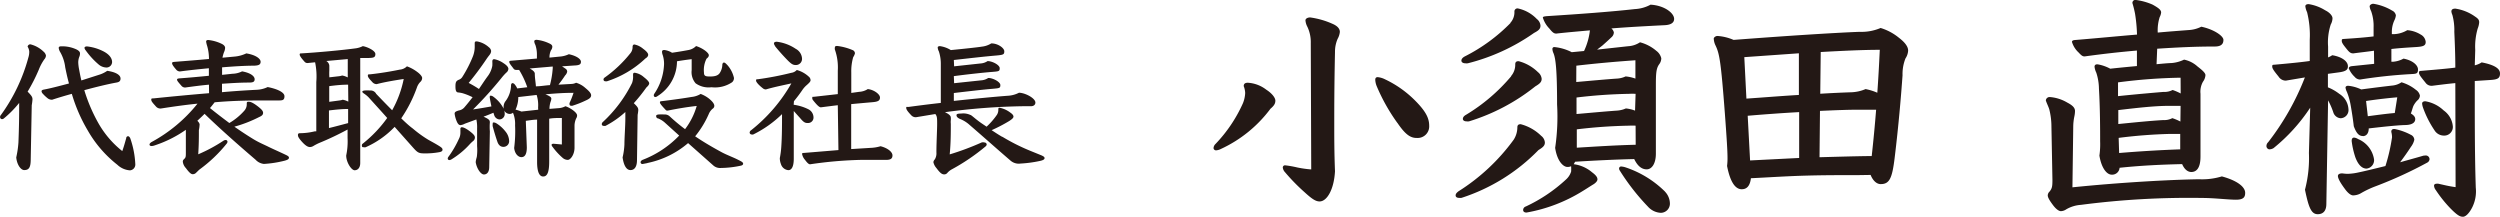
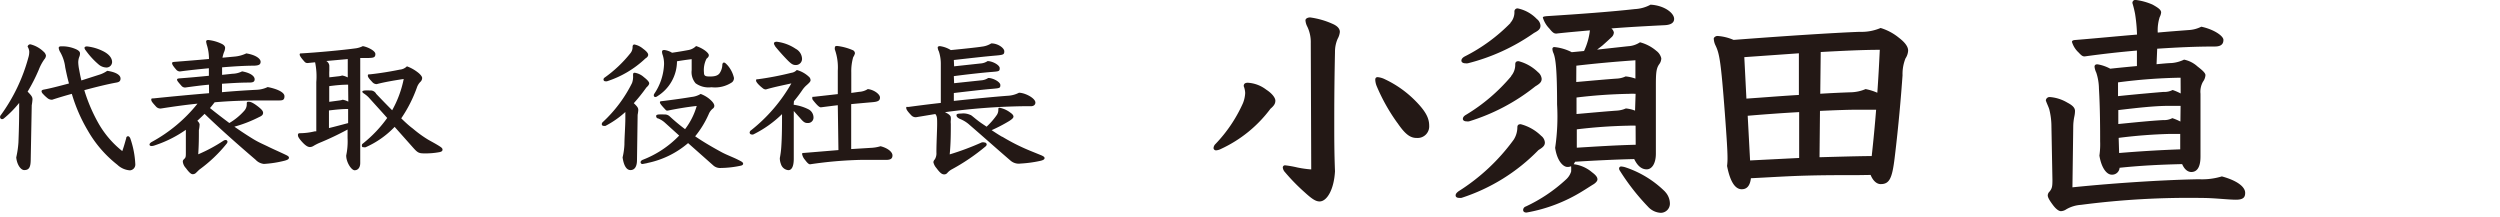
<svg xmlns="http://www.w3.org/2000/svg" viewBox="0 0 272.53 23.66">
  <defs>
    <style>.a{fill:#231815;}</style>
  </defs>
  <title>corporation-signature</title>
  <path class="a" d="M4.34,19.11c0,.9-.18,1.2-.71,1.2-.36,0-.79-.56-.87-1.38A10.53,10.53,0,0,0,3,17.3c.07-1.81.08-2.76.08-4.31A11.53,11.53,0,0,1,1.4,14.69a.32.32,0,0,1-.2.07A.22.22,0,0,1,1,14.52a.26.26,0,0,1,.08-.2,19.17,19.17,0,0,0,3-6.27,2.11,2.11,0,0,0,.1-.66A1.16,1.16,0,0,0,4,6.86a.3.3,0,0,1,.3-.26,3.17,3.17,0,0,1,1.45.81A.73.73,0,0,1,6,7.83a.67.67,0,0,1-.18.41,5.24,5.24,0,0,0-.59,1.1A18.88,18.88,0,0,1,4,11.76c.49.49.53.63.53.86a5.93,5.93,0,0,1-.08.63Zm7.42-9.18a3.18,3.18,0,0,0,.92-.44c1,.15,1.45.48,1.45.84s-.25.41-.56.46c-.86.16-2.11.46-3.39.81a17.87,17.87,0,0,0,1.56,3.64,10.48,10.48,0,0,0,2.58,3c.18-.51.26-.81.43-1.41,0-.15.12-.21.2-.21s.18.08.25.25a9.92,9.92,0,0,1,.54,2.8.63.63,0,0,1-.59.67,2.22,2.22,0,0,1-1.37-.61A12.81,12.81,0,0,1,10.56,16a17.44,17.44,0,0,1-1.74-4c-.77.21-1.53.44-2.14.64a.74.74,0,0,1-.46-.13A4,4,0,0,1,5.67,12a.48.48,0,0,1-.15-.26c0-.07,0-.15.23-.2.72-.13,1.74-.4,2.76-.67-.15-.53-.28-1.12-.41-1.76a4.32,4.32,0,0,0-.54-1.65A1.15,1.15,0,0,1,7.39,7c0-.12.08-.18.28-.18a3.67,3.67,0,0,1,1.68.35c.23.12.35.25.36.39A.93.93,0,0,1,9.62,8a1.75,1.75,0,0,0-.1.58,4.65,4.65,0,0,0,.08.69c.08.43.16.86.26,1.27ZM10.2,7c0-.12.12-.17.28-.17a5.13,5.13,0,0,1,1.73.51c.67.33,1,.76,1,1.2a.61.61,0,0,1-.64.59,1.37,1.37,0,0,1-.86-.36,8.5,8.5,0,0,1-1.37-1.5A.59.59,0,0,1,10.2,7Z" transform="translate(-0.99 -1.77)" />
  <path class="a" d="M23.77,11c-.9.08-1.78.2-2.58.31a.52.52,0,0,1-.44-.21c-.36-.41-.46-.54-.46-.64s.07-.13.3-.15c1.1-.08,2.17-.18,3.17-.28V9.21c-1.05.1-2.12.21-3.16.35a.54.54,0,0,1-.41-.21c-.36-.41-.44-.58-.44-.69s.07-.13.3-.15c1.28-.1,2.53-.2,3.72-.31a5,5,0,0,0-.2-1.43,2.75,2.75,0,0,1-.11-.46c0-.12.08-.18.23-.18a4.4,4.4,0,0,1,1.43.4c.33.15.41.33.41.46a1.28,1.28,0,0,1-.13.49,4.37,4.37,0,0,0-.16.58l1.3-.12a3.69,3.69,0,0,0,1.3-.35c1.05.17,1.56.59,1.56.91s-.21.41-.71.43c-1.05,0-2.24.08-3.49.18l0,.82,1.13-.12a2.45,2.45,0,0,0,1.05-.26c1,.18,1.37.56,1.37.86s-.21.36-.62.36c-1,0-2,.07-2.94.13l0,.92c1.33-.12,2.57-.2,3.75-.26a3.1,3.1,0,0,0,1.23-.3c.94.18,1.83.54,1.83,1s-.25.46-.67.46H30.21c-1.73,0-3.52,0-5.82.2-.17.21-.33.43-.51.63.69.56,1.4,1.1,2.11,1.63a6.66,6.66,0,0,0,1.64-1.35,1.05,1.05,0,0,0,.26-.74c0-.15,0-.23.2-.23s.46.08,1.05.54c.33.26.53.46.53.67s-.13.33-.43.46a14.22,14.22,0,0,1-2.7,1.05c.76.53,1.48,1,2.09,1.37s1.14.58,1.6.81,1.18.54,1.91.89c.21.1.35.18.35.31s-.1.23-.48.33a11.94,11.94,0,0,1-2.25.35,1.45,1.45,0,0,1-.91-.46c-1.94-1.66-3.93-3.42-5.56-5-.25.26-.53.51-.79.76a.8.8,0,0,1,.25.36,3.38,3.38,0,0,1-.08.66c0,.87,0,1.51-.07,2.63a17,17,0,0,0,2.75-1.48.48.48,0,0,1,.23-.08.2.2,0,0,1,.21.2.39.39,0,0,1-.1.21,15.46,15.46,0,0,1-2.94,2.8c-.1.08-.21.2-.38.36a.5.5,0,0,1-.38.16c-.17,0-.38-.18-.74-.67a1.2,1.2,0,0,1-.33-.69c0-.1,0-.16.16-.31s.17-.25.17-.69c0-1,0-1.6,0-2.48a12.93,12.93,0,0,1-3.37,1.69,1.19,1.19,0,0,1-.36.08c-.15,0-.23-.07-.23-.16s.07-.18.23-.28a16.41,16.41,0,0,0,5-4.18c-1.3.13-2.58.31-4,.53a.64.64,0,0,1-.51-.2c-.39-.43-.53-.59-.53-.76s.07-.13.3-.15c2.24-.23,4.18-.41,6-.56Z" transform="translate(-0.99 -1.77)" />
  <path class="a" d="M40.26,19.54c0,.51-.26.79-.61.79s-.92-.86-.92-1.61a7.38,7.38,0,0,0,.15-1.89v-.94a32.13,32.13,0,0,1-3.08,1.46,5.78,5.78,0,0,0-.64.33.75.75,0,0,1-.38.12c-.18,0-.46-.08-1-.72-.31-.38-.31-.48-.31-.61s.07-.18.26-.18a6.86,6.86,0,0,0,1.56-.2l.18,0V10.72a7.65,7.65,0,0,0-.13-2.16l-.79.08a.41.41,0,0,1-.35-.13c-.39-.43-.54-.66-.54-.79s.07-.13.17-.13c1.78-.1,4.54-.36,6-.56a2.56,2.56,0,0,0,.71-.23c.46.07,1.37.48,1.37.86s-.21.41-.71.43l-.94,0Zm-2.32-9.46a1.51,1.51,0,0,0,.35-.08,2.26,2.26,0,0,1,.61.21l0-2-2.34.21a.66.66,0,0,1,.33.51c0,.15,0,.31,0,.51a6.91,6.91,0,0,0,0,.69v.07Zm1,3.57c-.71,0-1.4.08-2.09.16l0,1.92c.71-.17,1.4-.36,2.09-.54Zm0-2.65c-.69,0-1.38.07-2.06.16l0,1.71,1.12-.15a1.46,1.46,0,0,0,.35-.08,2.26,2.26,0,0,1,.61.21ZM46,15.79A12.7,12.7,0,0,0,47.67,17c.44.25.81.44,1.25.72.18.12.31.21.31.36s-.1.23-.36.28a8.26,8.26,0,0,1-1.68.13c-.58,0-.72-.13-1.18-.64l-2-2.25a9.87,9.87,0,0,1-3.16,2.22.44.44,0,0,1-.2,0c-.12,0-.21,0-.21-.18s.07-.18.18-.28a13.77,13.77,0,0,0,2.58-2.73c-.61-.69-1.28-1.42-2-2.22a3,3,0,0,0-.53-.44c-.1-.07-.18-.12-.18-.21s.17-.12.31-.13.35,0,.59,0A.69.69,0,0,1,42,12c.63.66,1.2,1.25,1.74,1.79A11.67,11.67,0,0,0,45,10.38c-.79.12-2,.31-2.94.56a.62.62,0,0,1-.49-.23c-.28-.3-.48-.51-.48-.69s.07-.13.26-.15c1.2-.13,2.34-.33,3.22-.51A1.24,1.24,0,0,0,45.35,9a4.26,4.26,0,0,1,1.12.61c.28.2.54.48.54.66a.59.59,0,0,1-.21.44,1.69,1.69,0,0,0-.33.51,14.72,14.72,0,0,1-1.74,3.45C45.17,15.1,45.58,15.48,46,15.79Z" transform="translate(-0.99 -1.77)" />
-   <path class="a" d="M51.32,15.64c.15,0,.43.08,1,.53.28.23.44.39.44.59a.49.49,0,0,1-.2.39,3.45,3.45,0,0,0-.35.33,9,9,0,0,1-2,1.66.49.49,0,0,1-.23.08.17.17,0,0,1-.18-.18.36.36,0,0,1,.1-.21A10.77,10.77,0,0,0,51,16.94a1.48,1.48,0,0,0,.18-.69c0-.13,0-.25,0-.44A.16.16,0,0,1,51.32,15.64Zm1.68.15a4.08,4.08,0,0,0-.08-1l-1.25.46a1.31,1.31,0,0,1-.49.16c-.15,0-.26-.13-.35-.3a3.1,3.1,0,0,1-.28-.94c0-.18.1-.25.46-.36a1,1,0,0,0,.58-.31c.33-.38.63-.76.92-1.13a6.45,6.45,0,0,0-1.1-.44,3.42,3.42,0,0,0-.44-.08c-.25,0-.33-.2-.33-.66s.07-.59.35-.72a.74.74,0,0,0,.38-.28,13.66,13.66,0,0,0,1.17-2.27,2.89,2.89,0,0,0,.2-1c0-.1,0-.25,0-.43s.07-.21.23-.21a2.58,2.58,0,0,1,1.3.63.64.64,0,0,1,.26.41.66.66,0,0,1-.12.36c-.08.12-.2.25-.39.53-.67,1-1.33,1.86-1.94,2.6a12,12,0,0,1,1.12.66c.33-.48.66-1,1-1.45a2.67,2.67,0,0,0,.46-1.09,4.25,4.25,0,0,0,0-.46c0-.18.08-.25.21-.25a2.68,2.68,0,0,1,1,.43c.33.21.54.43.54.63a.56.56,0,0,1-.23.41,5.84,5.84,0,0,0-.53.59,42.53,42.53,0,0,1-3.09,3.42c.71-.1,1.32-.21,2-.33-.07-.33-.18-.89-.18-1s0-.17.12-.17a.53.53,0,0,1,.28.12,3.68,3.68,0,0,1,1,1.09,1.47,1.47,0,0,1,.23.77.59.59,0,0,1-.59.61.66.66,0,0,1-.56-.48l-.08-.25c-.36.15-.72.3-1.08.43.59.26.69.38.69.61a6.45,6.45,0,0,0,0,1l-.07,3.87c0,.58-.26.82-.58.82s-.77-.61-.89-1.32c0-.21.08-.44.12-.61A5.48,5.48,0,0,0,53,17.7Zm2.21,1.43c-.21-.61-.36-1.13-.51-1.68a1,1,0,0,1,0-.26c0-.12,0-.16.13-.16a.62.62,0,0,1,.25.08,3.75,3.75,0,0,1,1,.89,1.71,1.71,0,0,1,.41,1,.62.62,0,0,1-.62.69C55.57,17.78,55.34,17.6,55.21,17.22Zm3.21.61c0,.81-.25,1.07-.59,1.07s-.72-.35-.79-1a14.23,14.23,0,0,0,.1-2.47,3.13,3.13,0,0,0-.23-1.37.57.57,0,0,1-.36.13.68.68,0,0,1-.66-.76,1,1,0,0,1,.23-.66,3,3,0,0,0,.58-1.69c0-.16.08-.25.17-.25a.37.37,0,0,1,.25.17,1.44,1.44,0,0,1,.25.41l1.1-.13a9.47,9.47,0,0,0-.89-1.89l-.33,0a.33.33,0,0,1-.3-.17c-.36-.46-.44-.58-.44-.69s0-.13.3-.15l2.71-.23V7.78a3.26,3.26,0,0,0-.17-1.12,1,1,0,0,1-.12-.38c0-.1.08-.17.26-.17a4.22,4.22,0,0,1,1.35.38c.3.13.36.25.36.38a.69.69,0,0,1-.15.39,1.76,1.76,0,0,0-.16.79L62,7.94a2.76,2.76,0,0,0,1-.26c.86.18,1.32.54,1.32.82s-.15.39-.74.41L62.26,9l.41.28a.38.38,0,0,1,.15.31.81.81,0,0,1-.23.41c-.21.33-.48.69-.72,1l1.43-.08a1.17,1.17,0,0,0,.49-.13,2.6,2.6,0,0,1,1,.56c.4.33.64.58.64.81s-.18.39-.62.58a10.32,10.32,0,0,1-1.43.56l-.12,0c-.12,0-.18-.07-.18-.13a.44.44,0,0,1,0-.18,8.89,8.89,0,0,0,.43-1.1c-1.18,0-2.12.08-3.06.16.59.25.64.35.64.48a1,1,0,0,1-.08.34,2.48,2.48,0,0,0-.12.77l1-.08a1.8,1.8,0,0,0,.74-.21c.48.15,1.27.67,1.27,1a.59.59,0,0,1-.1.33,2,2,0,0,0-.18.74v.82c0,.48,0,1.05,0,1.63,0,.74-.43,1.33-.74,1.33a.87.87,0,0,1-.53-.2,7.22,7.22,0,0,1-1.13-1.23.35.35,0,0,1-.1-.21c0-.08.08-.12.23-.12l.89.08c0-.44,0-.89,0-1.33s0-1.07,0-1.56c-.49,0-.94,0-1.38.08l0,4.67c0,1.27-.26,1.63-.66,1.63s-.66-.48-.66-1.58l0-4.62c-.41,0-.82.08-1.23.13Zm1.23-4.36a3.61,3.61,0,0,0-.16-1.35l-2,.23a3.24,3.24,0,0,1-.3,1.37,5,5,0,0,1,.64.21l1.83-.2Zm-.92-4.23c.3.15.54.34.56.54,0,.51.1,1,.12,1.4.51,0,1-.1,1.53-.13a9.63,9.63,0,0,0,.3-1.78,1.1,1.1,0,0,0,0-.25C60.37,9.1,59.55,9.16,58.72,9.24Z" transform="translate(-0.99 -1.77)" />
  <path class="a" d="M70.43,19.21c0,.71-.25,1.1-.71,1.1s-.74-.54-.86-1.38a7.47,7.47,0,0,0,.2-1.42c0-.72.1-2,.1-2.86,0-.25,0-.48,0-.67A10.16,10.16,0,0,1,67,15.49a.49.49,0,0,1-.2,0,.19.19,0,0,1-.21-.18.34.34,0,0,1,.13-.25,14.64,14.64,0,0,0,3.17-4.24A2,2,0,0,0,70,10c0-.18,0-.3.18-.3a1.91,1.91,0,0,1,1,.48c.39.3.58.53.58.67s-.13.3-.31.46a17.88,17.88,0,0,1-1.37,1.71c.44.41.49.54.49.76a4.27,4.27,0,0,1-.07.51ZM69.95,6.88c0-.16.07-.26.2-.26a2.09,2.09,0,0,1,.94.46c.39.28.56.51.56.66s-.1.28-.31.41a11,11,0,0,1-4.18,2.48.5.5,0,0,1-.18,0,.19.19,0,0,1-.2-.2.25.25,0,0,1,.12-.2,13.75,13.75,0,0,0,2.78-2.62A1.06,1.06,0,0,0,69.95,6.88Zm1.61,12.67-.53.1a.2.2,0,0,1-.21-.2c0-.08.07-.18.21-.25a11,11,0,0,0,4-2.65l-1.56-1.41a2.45,2.45,0,0,0-.74-.46c-.12,0-.21-.13-.21-.23s0-.16.25-.2a5.51,5.51,0,0,1,.64,0,.77.77,0,0,1,.58.2,20.56,20.56,0,0,0,1.68,1.4,7.61,7.61,0,0,0,1.27-2.53c-1.1.12-2.2.31-3.17.51-.1,0-.15,0-.26-.13-.46-.49-.58-.66-.58-.77s.07-.12.18-.13c1.23-.15,2.5-.33,3.26-.46a2.35,2.35,0,0,0,1-.33,3.4,3.4,0,0,1,.91.51c.44.36.58.61.58.79a.37.37,0,0,1-.18.31,1.5,1.5,0,0,0-.43.59,10.43,10.43,0,0,1-1.48,2.42c.82.56,1.71,1.09,2.81,1.69.36.2.74.36,1.32.61.3.13.61.28.9.44.13.08.2.15.2.25s-.1.18-.25.21a10.79,10.79,0,0,1-2.16.25,1.11,1.11,0,0,1-.87-.3L76,17.37A9.84,9.84,0,0,1,71.56,19.54Zm1.07-7.27a.61.61,0,0,1-.21.07.18.18,0,0,1-.16-.18.35.35,0,0,1,.07-.2,6.14,6.14,0,0,0,1.05-3.21,3.07,3.07,0,0,0-.15-1,1,1,0,0,1-.07-.36c0-.13.1-.18.25-.18a2.06,2.06,0,0,1,.84.3c.9-.13,1.43-.23,1.81-.3a1.55,1.55,0,0,0,.81-.43,3.41,3.41,0,0,1,.86.41c.28.18.53.43.53.58s-.08.25-.25.39a2.73,2.73,0,0,0-.28,1.5c0,.38.15.44.67.44s.81-.1,1-.31a1.7,1.7,0,0,0,.33-.9c0-.2.07-.31.18-.31s.2.1.36.26A3.14,3.14,0,0,1,81,10.26a.59.59,0,0,1-.21.48,3.32,3.32,0,0,1-2.24.54,2.43,2.43,0,0,1-1.73-.43,1.87,1.87,0,0,1-.43-1.43c0-.41,0-.79,0-1.2-.58.07-1,.13-1.6.23A4.5,4.5,0,0,1,72.63,12.27Z" transform="translate(-0.99 -1.77)" />
  <path class="a" d="M87.51,13.19a5.1,5.1,0,0,1,1.6.49,1,1,0,0,1,.56.86.59.59,0,0,1-.59.64c-.26,0-.43,0-.87-.54-.23-.25-.46-.51-.69-.77v5.2c0,.91-.26,1.25-.59,1.25a.93.93,0,0,1-.81-.67A1.76,1.76,0,0,1,86,19a9.51,9.51,0,0,0,.16-1.22c.08-1.18.08-2.38.08-3.57a12.13,12.13,0,0,1-3.14,2.22.37.37,0,0,1-.18,0,.22.22,0,0,1-.21-.21.34.34,0,0,1,.17-.26,17.66,17.66,0,0,0,4.38-5.1c-.79.18-1.87.39-2.78.66a.54.54,0,0,1-.36-.15c-.28-.21-.71-.62-.71-.81s.07-.13.26-.16a33,33,0,0,0,3.57-.69,1,1,0,0,0,.61-.31,3.15,3.15,0,0,1,1.3.72.51.51,0,0,1,.2.39c0,.12-.07.23-.41.53a2.73,2.73,0,0,0-.51.58c-.26.38-.49.69-.89,1.18Zm-2-6.38a.53.53,0,0,1-.15-.31c0-.12.13-.18.31-.18a4.71,4.71,0,0,1,2.06.77,1.28,1.28,0,0,1,.69,1.05.67.67,0,0,1-.66.72c-.3,0-.48-.07-1-.61S85.84,7.25,85.48,6.81Zm6.81,6.43c-.61.07-1.22.15-1.84.23-.13,0-.3-.11-.64-.51s-.3-.38-.3-.53,0-.08.28-.12l2.5-.28V9.47A5.85,5.85,0,0,0,92,7.17a.56.56,0,0,1,0-.21c0-.13.07-.18.25-.18a6.08,6.08,0,0,1,1.66.44.4.4,0,0,1,.28.36A1.31,1.31,0,0,1,94,8a5.47,5.47,0,0,0-.21,1.66l0,2.24.86-.12a1.92,1.92,0,0,0,.94-.3c.67.07,1.33.56,1.33.92s-.25.46-.82.51-1.5.13-2.32.21l0,4.9,2.11-.13a4.25,4.25,0,0,0,1.09-.18c.79.2,1.3.63,1.3,1s-.23.49-.71.49-1.3,0-2.78,0a43.84,43.84,0,0,0-5.49.48c-.16,0-.33-.18-.56-.49a1.31,1.31,0,0,1-.31-.62c0-.1,0-.12.21-.13l3.75-.31Z" transform="translate(-0.99 -1.77)" />
  <path class="a" d="M105,10.84l2.93-.31a1.6,1.6,0,0,0,.79-.26c.53,0,1.32.43,1.32.77s-.08.34-.84.41c-1,.08-2.71.28-4.23.46l0,.86c2.34-.25,4.52-.46,5.87-.56a3,3,0,0,0,1.23-.33c.66,0,1.79.59,1.79,1.07,0,.26-.21.4-.49.4h-.92A70.05,70.05,0,0,0,104,14c.54.25.64.44.64.59a1.39,1.39,0,0,1,0,.28,1.85,1.85,0,0,0,0,.39c0,1,0,2.09-.12,3.34A29.26,29.26,0,0,0,108,17.3a.6.6,0,0,1,.3,0,.26.26,0,0,1,.25.18.3.3,0,0,1-.12.25,22.3,22.3,0,0,1-3.68,2.5,1.74,1.74,0,0,0-.48.38.43.43,0,0,1-.36.17c-.25,0-.46-.18-.84-.69a1.45,1.45,0,0,1-.33-.64.53.53,0,0,1,.16-.31,1.29,1.29,0,0,0,.17-.76c0-1,.08-2.45.08-3.08s0-.86-.2-1.1l-2.11.35a.67.67,0,0,1-.48-.18c-.44-.46-.58-.67-.58-.84s.07-.08.3-.11c1.12-.15,2.29-.3,3.47-.43l0-4.21a4.35,4.35,0,0,0-.21-1.4,1.15,1.15,0,0,1-.13-.43c0-.1.1-.15.25-.15a3,3,0,0,1,1.18.43c1.63-.16,3-.31,3.41-.38a2.4,2.4,0,0,0,1-.35c.74,0,1.42.51,1.42.86s-.1.39-.86.46c-1.4.12-2.75.28-4.64.49L105,9l2.86-.31a1.61,1.61,0,0,0,.79-.26c.53,0,1.32.43,1.32.77s-.08.35-.84.41c-1,.08-2.67.26-4.16.46Zm5.26,5.84a21.6,21.6,0,0,0,3.09,1.55l1.18.48c.25.12.33.18.33.3s-.13.23-.53.31a13.3,13.3,0,0,1-2.09.28,1.37,1.37,0,0,1-1.1-.33c-1.4-1.2-3-2.63-4.44-3.87a3.41,3.41,0,0,0-1-.64c-.33-.13-.44-.28-.44-.43s.18-.18.51-.18a1.81,1.81,0,0,1,1,.15c.08,0,.3.21.72.54s.64.46,1.05.74a7.67,7.67,0,0,0,1.13-1.3,1,1,0,0,0,.15-.54c0-.12,0-.23.12-.23a2.84,2.84,0,0,1,1.18.53c.25.17.35.31.35.44s-.12.26-.46.48a17,17,0,0,1-1.92,1C109.44,16.19,109.83,16.45,110.23,16.68Z" transform="translate(-0.99 -1.77)" />
  <path class="a" d="M133.57,18.16a.27.27,0,0,1-.29-.24.66.66,0,0,1,.21-.45,15.56,15.56,0,0,0,3-4.46,3.37,3.37,0,0,0,.24-1.1,2.24,2.24,0,0,0-.16-.75c0-.24.13-.37.45-.37a3.64,3.64,0,0,1,2,.75c.67.43,1,.91,1,1.2s-.11.53-.53.88A14.11,14.11,0,0,1,134.1,18,1.43,1.43,0,0,1,133.57,18.16ZM143.88,6.48a3.91,3.91,0,0,0-.37-1.79,1.75,1.75,0,0,1-.21-.7c0-.19.24-.32.51-.32a8.88,8.88,0,0,1,2.49.72c.53.24.75.54.75.86a1.9,1.9,0,0,1-.24.75,3.51,3.51,0,0,0-.29,1.44c-.08,3.82-.08,6.1-.08,8,0,1.31,0,2.94.08,5-.11,2-.88,3.29-1.68,3.29-.4,0-.8-.24-1.63-1a21.23,21.23,0,0,1-2.14-2.19.86.86,0,0,1-.24-.51.24.24,0,0,1,.24-.24,11.29,11.29,0,0,1,1.36.24,11.67,11.67,0,0,0,1.5.21Zm9.44,8.69a20.3,20.3,0,0,1-2.25-4,2.08,2.08,0,0,1-.16-.7c0-.19.08-.29.27-.29a2.26,2.26,0,0,1,.8.24,11.58,11.58,0,0,1,3.34,2.38c1.18,1.2,1.47,1.92,1.47,2.7a1.26,1.26,0,0,1-1.31,1.31C154.82,16.82,154.26,16.55,153.32,15.16Z" transform="translate(-0.99 -1.77)" />
  <path class="a" d="M166,17a2.51,2.51,0,0,0,.4-1.34c0-.27.13-.35.37-.35A5,5,0,0,1,169,16.58a1,1,0,0,1,.4.72c0,.35-.21.53-.7.83a20.49,20.49,0,0,1-8.39,5.21,1,1,0,0,1-.27,0c-.24,0-.37-.11-.37-.27s.11-.29.32-.45A21.83,21.83,0,0,0,166,17Zm-.37-12.73a1.72,1.72,0,0,0,.45-1.23.33.33,0,0,1,.38-.35,4,4,0,0,1,2.06,1.15,1,1,0,0,1,.4.72c0,.37-.21.54-.7.8A21.85,21.85,0,0,1,161,8.67a1,1,0,0,1-.27,0c-.27,0-.43-.13-.43-.29s.11-.32.37-.46A18.83,18.83,0,0,0,165.65,4.28Zm.08,5.8a1.89,1.89,0,0,0,.46-1.28c0-.27.13-.35.37-.35a4.71,4.71,0,0,1,2.11,1.2,1.05,1.05,0,0,1,.4.72c0,.35-.21.54-.7.83A21.76,21.76,0,0,1,161.13,15a1,1,0,0,1-.27,0c-.24,0-.4-.11-.4-.27s.11-.32.35-.45A19.71,19.71,0,0,0,165.73,10.08Zm9.38-2.89,3.37-.37a2.6,2.6,0,0,0,1.31-.43,4.48,4.48,0,0,1,1.79.94,1.4,1.4,0,0,1,.53.8,1.08,1.08,0,0,1-.24.67c-.32.46-.35,1-.35,2.35,0,2.43,0,6.52,0,7.38,0,1.1-.45,1.71-1,1.71s-1-.37-1.36-1.12c-2.17.05-4.3.16-6.44.29l-.16.27a3.8,3.8,0,0,1,2,.88c.54.4.59.62.59.78s-.16.35-.4.51c-.4.24-.72.46-1.15.72a17.23,17.23,0,0,1-6.18,2.38c-.27,0-.37-.13-.37-.29a.41.41,0,0,1,.29-.37,17,17,0,0,0,4.38-2.94,1.94,1.94,0,0,0,.56-.86,3.64,3.64,0,0,0,0-.59.89.89,0,0,1-.4.08c-.45,0-1.12-.62-1.34-2.08a23.13,23.13,0,0,0,.21-4.73c0-3.85-.16-5.05-.4-5.61a1.21,1.21,0,0,1-.11-.46.2.2,0,0,1,.21-.19,5.28,5.28,0,0,1,1.9.56l1.34-.13a7.24,7.24,0,0,0,.64-2.25c-1.2.11-2.43.21-3.66.35-.21,0-.37-.05-.77-.56a2.86,2.86,0,0,1-.7-1.18c0-.11.16-.13.43-.16,3.77-.24,7-.48,9.6-.77a4,4,0,0,0,1.71-.48c1.5.08,2.57.91,2.57,1.55,0,.4-.32.67-1.12.69-2.17.11-4,.21-5.72.35a.79.79,0,0,1,.27.43.73.73,0,0,1-.27.54c-.37.35-.69.64-1,.91Zm-2.27,3.53c1.84-.16,3.23-.29,4.38-.37a2.53,2.53,0,0,0,1-.24,4.15,4.15,0,0,1,1.07.24v-2c-2.3.16-4.36.35-6.44.59ZM179.29,12a6.6,6.6,0,0,0-.75,0,55.06,55.06,0,0,0-5.69.4V14.2c1.84-.16,3.23-.29,4.38-.37a2.83,2.83,0,0,0,1-.24,3.78,3.78,0,0,1,1,.24Zm0,3.47a6.14,6.14,0,0,0-.72,0,55.06,55.06,0,0,0-5.69.4v2c2.14-.13,4.28-.27,6.42-.32Zm3.23,7.22a1.91,1.91,0,0,1,.51,1.28,1,1,0,0,1-1,1,2,2,0,0,1-1.39-.67,24.23,24.23,0,0,1-3.07-3.93.43.43,0,0,1-.08-.24.22.22,0,0,1,.24-.21,2.07,2.07,0,0,1,.51.11A11.11,11.11,0,0,1,182.49,22.65Z" transform="translate(-0.99 -1.77)" />
  <path class="a" d="M203.59,20.86c-1.84,0-3.66,0-5.53.05-2.06.05-4.14.19-6.2.29-.11.94-.53,1.2-1,1.2-.7,0-1.26-.78-1.6-2.54a6.28,6.28,0,0,0,.05-.86c0-.75-.08-2.06-.29-4.89-.43-5.67-.59-6.47-1-7.35a1.89,1.89,0,0,1-.21-.78c0-.13.21-.29.4-.29a5.29,5.29,0,0,1,1.76.43c6-.46,11.09-.78,13.74-.88A5.29,5.29,0,0,0,206,4.82a5.84,5.84,0,0,1,2,1.07c.8.61,1,1.07,1,1.39a1.7,1.7,0,0,1-.29.86,4.6,4.6,0,0,0-.32,1.84c-.16,2.25-.43,5.48-.86,9-.27,2.22-.56,2.86-1.52,2.86-.46,0-.86-.4-1.1-1Zm-12.22-8.34c1.92-.13,3.82-.29,5.72-.4l0-4.54L191.14,8Zm.4,6.74,5.35-.27,0-5q-2.81.16-5.61.4Zm7.57-.35c1.9-.05,3.8-.11,5.69-.13q.28-2.53.48-5.05h-2c-1,0-2.43.05-4.12.13Zm.08-6.92c1.28-.08,2.46-.13,3.34-.16a4.3,4.3,0,0,0,1.6-.35,6,6,0,0,1,1.28.4c.11-1.5.19-3,.27-4.68-1.84,0-4.06.11-6.44.24Z" transform="translate(-0.99 -1.77)" />
  <path class="a" d="M226.91,22.19c5.21-.53,10.59-.83,13.79-.88A7.41,7.41,0,0,0,243.2,21c1.76.48,2.54,1.18,2.54,1.79,0,.45-.16.75-1,.75s-2.41-.19-3.66-.19a90.81,90.81,0,0,0-13.23.75,3.71,3.71,0,0,0-1.6.48,1.13,1.13,0,0,1-.59.21c-.19,0-.48-.16-.83-.61-.51-.67-.61-.94-.61-1.12a.6.6,0,0,1,.19-.4c.29-.35.32-.59.32-1.28l-.11-5.85a7.66,7.66,0,0,0-.21-1.74c-.05-.27-.29-.72-.4-1.07a.41.41,0,0,1,.45-.37,4.37,4.37,0,0,1,1.9.61c.56.29.83.56.83.91a3,3,0,0,1-.08.64,5.87,5.87,0,0,0-.11.94Zm9.17-13.42c.56-.05,1.1-.11,1.66-.13a3.82,3.82,0,0,0,1.34-.37,3.11,3.11,0,0,1,1.47.75c.56.43.86.72.86.94a1.35,1.35,0,0,1-.27.72,2.22,2.22,0,0,0-.27,1.31v3.53c0,1.23,0,2.41,0,3.32,0,1.28-.46,1.68-1,1.68-.37,0-.75-.27-1-.86-2.27.05-4.54.16-6.82.4a.81.81,0,0,1-.86.75c-.54,0-1.12-.72-1.34-2.08a8.61,8.61,0,0,0,.08-1.55c0-1.18,0-3.58-.13-5.75a5.8,5.8,0,0,0-.29-1.74,2,2,0,0,1-.19-.64c0-.19.11-.27.32-.27a4.44,4.44,0,0,1,1.39.48c1-.11,2.06-.21,2.91-.29V7.28c-1.87.16-3.74.37-5.69.64-.21,0-.32-.05-.67-.43a2.56,2.56,0,0,1-.72-1.15c0-.13.11-.19.35-.21,2.57-.21,4.79-.43,6.74-.59a17.37,17.37,0,0,0-.21-2.25,10.86,10.86,0,0,0-.29-1.18.32.32,0,0,1,.32-.35,6.59,6.59,0,0,1,1.87.51c.67.37.94.59.94.86a1.39,1.39,0,0,1-.16.51,4.72,4.72,0,0,0-.21,1.68c1.18-.11,2.27-.19,3.31-.27a3.48,3.48,0,0,0,1.44-.37c1.36.29,2.41,1,2.41,1.44s-.24.72-.94.72c-2.25,0-4.28.11-6.28.24Zm2.62,1.47a58.65,58.65,0,0,0-6.82.51l0,1.5c2-.21,3.88-.37,4.95-.46a1.93,1.93,0,0,0,1-.21,5.7,5.7,0,0,1,.88.38Zm0,3.07c-.43,0-.88,0-1.28,0-1.55,0-3.37.21-5.51.46l0,1.52c1.92-.19,3.48-.35,4.89-.43a1.93,1.93,0,0,0,1-.21,5.78,5.78,0,0,1,.88.37ZM232,18.45q3.33-.28,6.66-.4c0-.43,0-.86,0-1.28v-.4c-.4,0-.78,0-1.18,0a55.07,55.07,0,0,0-5.53.43Z" transform="translate(-0.99 -1.77)" />
-   <path class="a" d="M252.83,13.51a19.28,19.28,0,0,1-4,4.41.92.92,0,0,1-.48.13.37.37,0,0,1-.29-.32.57.57,0,0,1,.19-.46,28,28,0,0,0,4-7.06l-2.08.35a.93.93,0,0,1-.78-.43c-.48-.59-.7-.88-.7-1.1s.05-.19.29-.21c1.79-.16,2.86-.27,3.8-.4V6.1a10.29,10.29,0,0,0-.29-3,2.14,2.14,0,0,1-.19-.64c0-.16.13-.24.37-.24a4.84,4.84,0,0,1,1.79.67c.43.21.8.56.8.88a1.5,1.5,0,0,1-.19.67,6.27,6.27,0,0,0-.29,2.41l0,1.18a2.51,2.51,0,0,0,.45-.24c1,.16,1.71.64,1.71,1.2,0,.35-.16.56-1,.67l-1.18.16,0,1.47A5.09,5.09,0,0,1,256,12a2.1,2.1,0,0,1,1,1.66.89.89,0,0,1-.86,1,.91.91,0,0,1-.8-.67,8.05,8.05,0,0,0-.56-1.28L254.59,24c0,.78-.37,1.12-.94,1.12-.72,0-1-.78-1.39-2.67a13.56,13.56,0,0,0,.43-4Zm12.56,5.21a.41.41,0,0,1,.45.4.46.46,0,0,1-.24.37A45.19,45.19,0,0,1,260,22.06a10.7,10.7,0,0,0-1.55.72,1.79,1.79,0,0,1-.94.29c-.19,0-.51-.16-.91-.72-.64-.86-.75-1.23-.75-1.39s.13-.29.48-.29a4.46,4.46,0,0,0,.59.05,6.19,6.19,0,0,0,1.2-.16c.64-.13,1.74-.4,2.91-.69a19.57,19.57,0,0,0,.72-3.13,2.25,2.25,0,0,0-.08-.59c0-.21.08-.32.35-.32a6.37,6.37,0,0,1,1.79.64.62.62,0,0,1,.37.54,2.06,2.06,0,0,1-.37.77c-.35.54-.78,1.15-1.18,1.68.94-.27,1.84-.51,2.54-.72ZM259.78,7.3c-.75.11-1.52.19-2.25.29-.29,0-.43-.11-.75-.51s-.51-.64-.51-.86.08-.19.32-.21c1.26-.08,2.25-.16,3.15-.27v-1a4.8,4.8,0,0,0-.27-1.76,1.56,1.56,0,0,1-.16-.51c0-.16.21-.29.4-.29a5.71,5.71,0,0,1,2.06.75.7.7,0,0,1,.4.51A1.58,1.58,0,0,1,262,4a3,3,0,0,0-.27,1.28v.21l.29,0a3.05,3.05,0,0,0,1.39-.43,3.23,3.23,0,0,1,1.47.48,1,1,0,0,1,.54.8c0,.4-.24.51-1.07.56s-1.79.11-2.67.21l0,1.39.19,0A2.78,2.78,0,0,0,263,8.16c1,.19,1.58.72,1.58,1.18s-.16.48-.8.51a54.34,54.34,0,0,0-5.51.59.78.78,0,0,1-.59-.29,2.69,2.69,0,0,1-.64-.91c0-.16.08-.24.43-.27l2.33-.24Zm-1.2,9.3c-.45,0-.72-.32-1-1.07-.08-.72-.24-1.76-.37-2.46a7.35,7.35,0,0,0-.37-1.26,1.66,1.66,0,0,1-.16-.48c0-.13.11-.21.29-.21a4.25,4.25,0,0,1,1.42.4c1.2-.16,2.7-.35,3.45-.43a2.14,2.14,0,0,0,.94-.35,4.51,4.51,0,0,1,1.58.83,1,1,0,0,1,.43.62.73.73,0,0,1-.29.54,2.31,2.31,0,0,0-.43.61c-.11.29-.16.54-.27.8.32.19.48.38.48.62s-.16.62-1.07.64-2.62.21-4,.37C259.21,16.34,258.92,16.61,258.57,16.61Zm-.86,2.22a8.93,8.93,0,0,1-.37-1.68c0-.24.08-.37.27-.37a1,1,0,0,1,.43.16,2.86,2.86,0,0,1,1.74,2.22.92.92,0,0,1-.83,1C258.41,20.14,258,19.63,257.72,18.83Zm1.39-4.38c1-.13,2-.27,2.94-.35.08-.51.19-1.18.27-1.71-.64.05-2,.19-3.4.4Zm9.54-3.61c-.86.08-1.71.19-2.51.29a.8.8,0,0,1-.75-.35c-.48-.59-.7-.86-.7-1.07s.08-.19.32-.21c1.47-.13,2.54-.21,3.64-.35,0-1.28-.05-2.59-.11-3.9a6.35,6.35,0,0,0-.21-1.84,1.35,1.35,0,0,1-.11-.37c0-.21.13-.32.43-.32a4.94,4.94,0,0,1,2.17.88c.37.24.43.4.43.62a2.21,2.21,0,0,1-.16.67,7,7,0,0,0-.27,2.33l-.05,1.68a2.28,2.28,0,0,0,.75-.32c1.39.27,2,.67,2,1.2s-.24.67-1.07.72l-1.68.11v2.51c0,4.89.05,7.27.11,9.12a3.9,3.9,0,0,1-.4,2.17c-.32.62-.7,1-1,1s-.59-.13-1.36-.91a13.88,13.88,0,0,1-1.6-2,.85.85,0,0,1-.19-.48c0-.13.11-.21.27-.21a.6.6,0,0,1,.21,0c.59.13,1.12.27,1.87.37Zm-1.28,5.72a1.2,1.2,0,0,1-1-.59,10.94,10.94,0,0,1-1.26-2.51,1.8,1.8,0,0,1-.08-.4c0-.13.11-.24.35-.24a3.8,3.8,0,0,1,2,1,2.37,2.37,0,0,1,1,1.76A.94.94,0,0,1,267.37,16.55Z" transform="translate(-0.99 -1.77)" />
</svg>